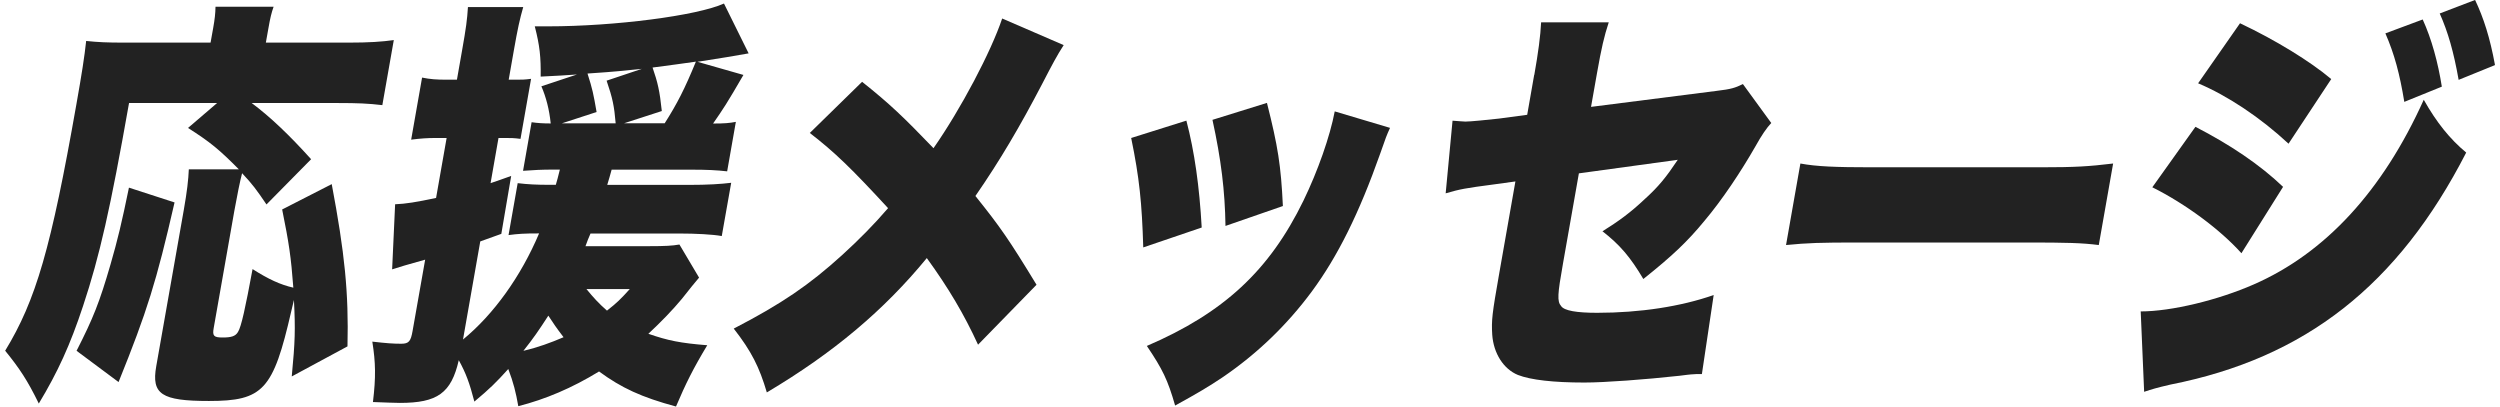
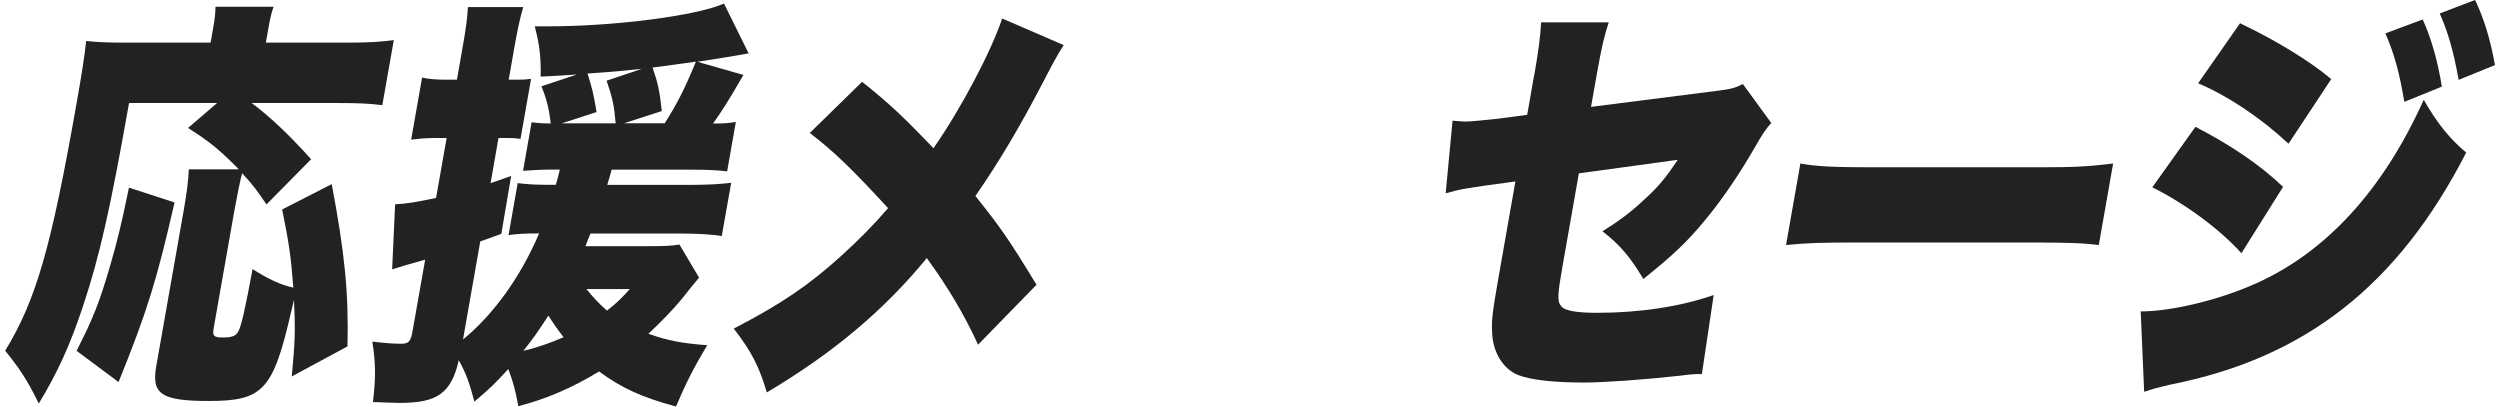
<svg xmlns="http://www.w3.org/2000/svg" width="123" height="20" viewBox="0 0 123 20" fill="none">
  <g clip-path="url(#clip0_953_11593)">
    <path d="M14.354 18.524C14.519 16.8 14.536 16.215 14.462 14.759C14.428 14.898 14.383 15.086 14.328 15.322C13.44 19.191 12.946 19.728 10.278 19.728C7.939 19.728 7.445 19.394 7.687 18.021L9.043 10.328C9.203 9.414 9.268 8.851 9.29 8.331H11.751C10.78 7.352 10.356 7.001 9.251 6.295L10.681 5.069H6.349C5.43 10.267 4.902 12.598 4.088 15.05C3.451 16.982 2.836 18.316 1.909 19.854C1.35 18.71 0.964 18.13 0.254 17.255C1.766 14.781 2.515 12.204 3.758 5.134C4.027 3.618 4.157 2.786 4.239 2.015C4.833 2.076 5.248 2.097 6.115 2.097H10.36L10.49 1.37C10.564 0.954 10.598 0.664 10.603 0.33H13.462C13.358 0.62 13.293 0.889 13.206 1.391L13.08 2.097H17.152C18.157 2.097 18.79 2.054 19.375 1.972L18.811 5.173C18.131 5.091 17.599 5.069 16.628 5.069H12.383C13.301 5.754 14.22 6.629 15.307 7.833L13.111 10.059C12.617 9.332 12.435 9.08 11.911 8.522C11.816 8.877 11.655 9.665 11.534 10.35L10.512 16.15C10.447 16.522 10.516 16.605 10.949 16.605C11.382 16.605 11.582 16.544 11.707 16.336C11.872 16.085 12.08 15.11 12.426 13.239C13.206 13.737 13.8 14.01 14.432 14.153C14.319 12.637 14.215 11.948 13.882 10.306L16.321 9.059C16.957 12.429 17.161 14.4 17.096 17.042L14.358 18.519L14.354 18.524ZM3.767 17.259C4.586 15.656 4.898 14.868 5.435 13.018C5.79 11.792 5.989 10.96 6.344 9.232L8.588 9.96C7.692 13.867 7.245 15.301 5.833 18.797L3.767 17.259Z" fill="#222222" />
    <path d="M34.394 13.659C34.203 13.881 33.923 14.228 33.553 14.698C33.09 15.257 32.522 15.842 31.899 16.422C32.86 16.756 33.48 16.882 34.797 16.986C34.108 18.129 33.735 18.879 33.259 20.001C31.556 19.541 30.577 19.087 29.473 18.276C28.152 19.087 26.822 19.65 25.5 19.983C25.379 19.299 25.267 18.84 25.007 18.155C24.405 18.822 24.11 19.113 23.339 19.758C23.101 18.844 22.927 18.367 22.572 17.722C22.2 19.342 21.524 19.823 19.674 19.823C19.345 19.823 19.003 19.801 18.349 19.78C18.496 18.554 18.483 17.848 18.318 16.808C19.033 16.89 19.358 16.912 19.739 16.912C20.12 16.912 20.211 16.786 20.298 16.288L20.918 12.775C20.117 12.998 19.576 13.156 19.293 13.252L19.44 10.05C19.965 10.029 20.48 9.946 21.455 9.738L21.974 6.789H21.437C21.039 6.789 20.705 6.81 20.229 6.871L20.766 3.817C21.169 3.899 21.476 3.921 21.979 3.921H22.481L22.733 2.487C22.932 1.365 22.984 0.971 23.023 0.347H25.743C25.57 0.949 25.47 1.408 25.28 2.487L25.028 3.921H25.392C25.669 3.921 25.808 3.921 26.129 3.878L25.609 6.832C25.288 6.789 25.132 6.789 24.89 6.789H24.526L24.136 9.011C24.521 8.885 24.669 8.824 25.15 8.656L24.665 11.506L23.629 11.878L22.78 16.704C24.301 15.457 25.635 13.585 26.523 11.484C25.76 11.484 25.479 11.506 25.02 11.566L25.47 9.011C25.96 9.071 26.41 9.093 27.017 9.093H27.346C27.398 8.926 27.464 8.676 27.545 8.344H27.181C26.696 8.344 26.224 8.365 25.734 8.404L26.155 6.013C26.441 6.056 26.731 6.074 27.095 6.074C27.025 5.389 26.869 4.787 26.636 4.246L28.386 3.665C27.701 3.709 27.528 3.726 26.601 3.769C26.614 2.812 26.558 2.253 26.311 1.296H26.969C30.227 1.296 34.285 0.776 35.62 0.174L36.833 2.626C36.243 2.73 35.403 2.877 34.316 3.041L36.577 3.687C35.758 5.099 35.589 5.35 35.083 6.078C35.654 6.078 35.884 6.056 36.204 5.996L35.776 8.43C35.269 8.37 34.732 8.348 34.078 8.348H30.092C30.029 8.585 29.956 8.835 29.876 9.097H33.861C34.849 9.097 35.481 9.054 35.975 8.993L35.511 11.614C35.074 11.532 34.216 11.489 33.436 11.489H29.053C28.936 11.757 28.905 11.839 28.806 12.112H31.907C32.739 12.112 33.09 12.091 33.428 12.03L34.402 13.672L34.394 13.659ZM25.756 17.259C26.462 17.094 27.09 16.864 27.727 16.591C27.346 16.093 27.238 15.924 26.978 15.53C26.523 16.236 26.22 16.674 25.756 17.254V17.259ZM31.578 3.388C30.504 3.492 30.448 3.514 28.905 3.618C29.152 4.389 29.196 4.614 29.352 5.511L27.64 6.069H30.291C30.218 5.216 30.144 4.844 29.845 3.969L31.578 3.388ZM28.853 14.222C29.196 14.638 29.456 14.928 29.863 15.283C30.365 14.889 30.534 14.72 30.985 14.222H28.853ZM32.7 6.069C33.324 5.09 33.692 4.363 34.238 3.033C33.657 3.117 32.947 3.213 32.106 3.323C32.358 4.051 32.457 4.467 32.561 5.463L30.703 6.065H32.696L32.7 6.069Z" fill="#222222" />
    <path d="M52.331 2.223C51.997 2.743 51.789 3.137 51.261 4.155C50.187 6.212 49.199 7.897 47.99 9.643C49.225 11.181 49.654 11.805 50.997 14.01L48.12 16.959C47.432 15.461 46.669 14.174 45.599 12.697C43.503 15.253 41.016 17.354 37.728 19.307C37.36 18.06 36.975 17.289 36.1 16.167C38.465 14.941 39.803 14.027 41.432 12.55C42.277 11.779 42.996 11.051 43.693 10.241C41.891 8.287 41.077 7.495 39.842 6.542L42.415 4.025C43.797 5.125 44.464 5.77 45.928 7.291C47.276 5.359 48.757 2.552 49.307 0.91L52.331 2.218V2.223Z" fill="#222222" />
-     <path d="M58.37 5.935C58.773 7.473 59.011 9.18 59.124 11.194L56.248 12.173C56.183 9.99 56.057 8.742 55.654 6.789L58.37 5.935ZM68.39 6.29C68.221 6.663 68.186 6.75 67.905 7.56C66.869 10.492 65.817 12.611 64.543 14.339C63.313 16.002 61.836 17.415 60.159 18.558C59.475 19.017 58.951 19.329 57.816 19.953C57.452 18.684 57.196 18.164 56.425 17.02C60.194 15.4 62.451 13.321 64.132 9.868C64.838 8.413 65.436 6.711 65.669 5.48L68.385 6.29H68.39ZM62.334 5.064C62.875 7.204 63.023 8.14 63.118 10.137L60.294 11.116C60.268 9.392 60.077 7.832 59.653 5.896L62.33 5.064H62.334Z" fill="#222222" />
-     <path d="M75.489 3.677C75.68 2.594 75.792 1.762 75.823 1.1H79.15C78.924 1.784 78.79 2.369 78.573 3.595L78.279 5.258L84.465 4.47C85.171 4.387 85.374 4.322 85.751 4.136L87.146 6.051C86.921 6.288 86.662 6.669 86.371 7.194C85.643 8.464 84.729 9.837 83.85 10.877C83.013 11.895 82.264 12.601 80.852 13.727C80.211 12.644 79.695 12.042 78.842 11.379C79.639 10.881 80.215 10.465 80.943 9.776C81.606 9.174 81.978 8.715 82.546 7.862L77.681 8.529L76.897 12.977C76.628 14.494 76.607 14.827 76.806 15.057C76.958 15.286 77.564 15.39 78.582 15.39C80.696 15.39 82.71 15.078 84.313 14.515L83.733 18.405H83.455C83.018 18.427 82.996 18.448 82.628 18.488C80.93 18.674 78.95 18.821 77.945 18.821C76.438 18.821 75.316 18.695 74.683 18.448C73.973 18.158 73.484 17.387 73.418 16.473C73.375 15.745 73.41 15.455 73.761 13.458L74.558 8.927L73.492 9.074C72.071 9.261 71.842 9.304 71.127 9.512L71.465 5.938C71.79 5.96 72.011 5.982 72.097 5.982C72.34 5.982 73.167 5.899 73.752 5.834L75.138 5.648L75.48 3.694L75.489 3.677Z" fill="#222222" />
+     <path d="M75.489 3.677C75.68 2.594 75.792 1.762 75.823 1.1H79.15C78.924 1.784 78.79 2.369 78.573 3.595L78.279 5.258L84.465 4.47C85.171 4.387 85.374 4.322 85.751 4.136L87.146 6.051C86.921 6.288 86.662 6.669 86.371 7.194C85.643 8.464 84.729 9.837 83.85 10.877C83.013 11.895 82.264 12.601 80.852 13.727C80.211 12.644 79.695 12.042 78.842 11.379C79.639 10.881 80.215 10.465 80.943 9.776C81.606 9.174 81.978 8.715 82.546 7.862L77.681 8.529L76.897 12.977C76.628 14.494 76.607 14.827 76.806 15.057C76.958 15.286 77.564 15.39 78.582 15.39C80.696 15.39 82.71 15.078 84.313 14.515L83.733 18.405H83.455C83.018 18.427 82.996 18.448 82.628 18.488C80.93 18.674 78.95 18.821 77.945 18.821C76.438 18.821 75.316 18.695 74.683 18.448C73.973 18.158 73.484 17.387 73.418 16.473C73.375 15.745 73.41 15.455 73.761 13.458L74.558 8.927C72.071 9.261 71.842 9.304 71.127 9.512L71.465 5.938C71.79 5.96 72.011 5.982 72.097 5.982C72.34 5.982 73.167 5.899 73.752 5.834L75.138 5.648L75.48 3.694L75.489 3.677Z" fill="#222222" />
    <path d="M88.579 8.045C89.368 8.192 90.294 8.231 92.097 8.231H100.379C102.112 8.231 102.779 8.188 103.966 8.045L103.26 12.056C102.445 11.952 101.687 11.931 99.712 11.931H91.464C89.523 11.931 88.947 11.952 87.873 12.056L88.579 8.045Z" fill="#222222" />
    <path d="M105.318 15.322C106.843 15.322 109.143 14.759 110.889 13.992C114.402 12.454 117.227 9.396 119.249 4.908C119.882 6.03 120.536 6.84 121.337 7.507C117.985 14.036 113.423 17.614 106.783 18.922C106.15 19.069 105.86 19.151 105.492 19.277L105.323 15.326L105.318 15.322ZM108.013 6.238C109.711 7.113 111.171 8.088 112.327 9.193L110.278 12.459C109.234 11.293 107.519 10.024 105.894 9.214L108.013 6.243V6.238ZM110.209 1.144C111.968 1.976 113.657 3.015 114.697 3.89L112.596 7.07C111.21 5.779 109.581 4.7 108.147 4.098L110.209 1.144ZM119.197 0.958C119.635 1.915 119.951 3.08 120.138 4.263L118.292 5.012C118.067 3.639 117.807 2.664 117.361 1.642L119.197 0.958ZM121.775 0C122.191 0.875 122.507 1.85 122.754 3.202L120.965 3.929C120.722 2.556 120.445 1.582 120.034 0.663L121.779 -0.004L121.775 0Z" fill="#222222" />
  </g>
  <defs>
    <clipPath id="clip0_953_11593">
      <rect width="122.499" height="20" fill="white" transform="translate(0.25)" />
    </clipPath>
  </defs>
</svg>